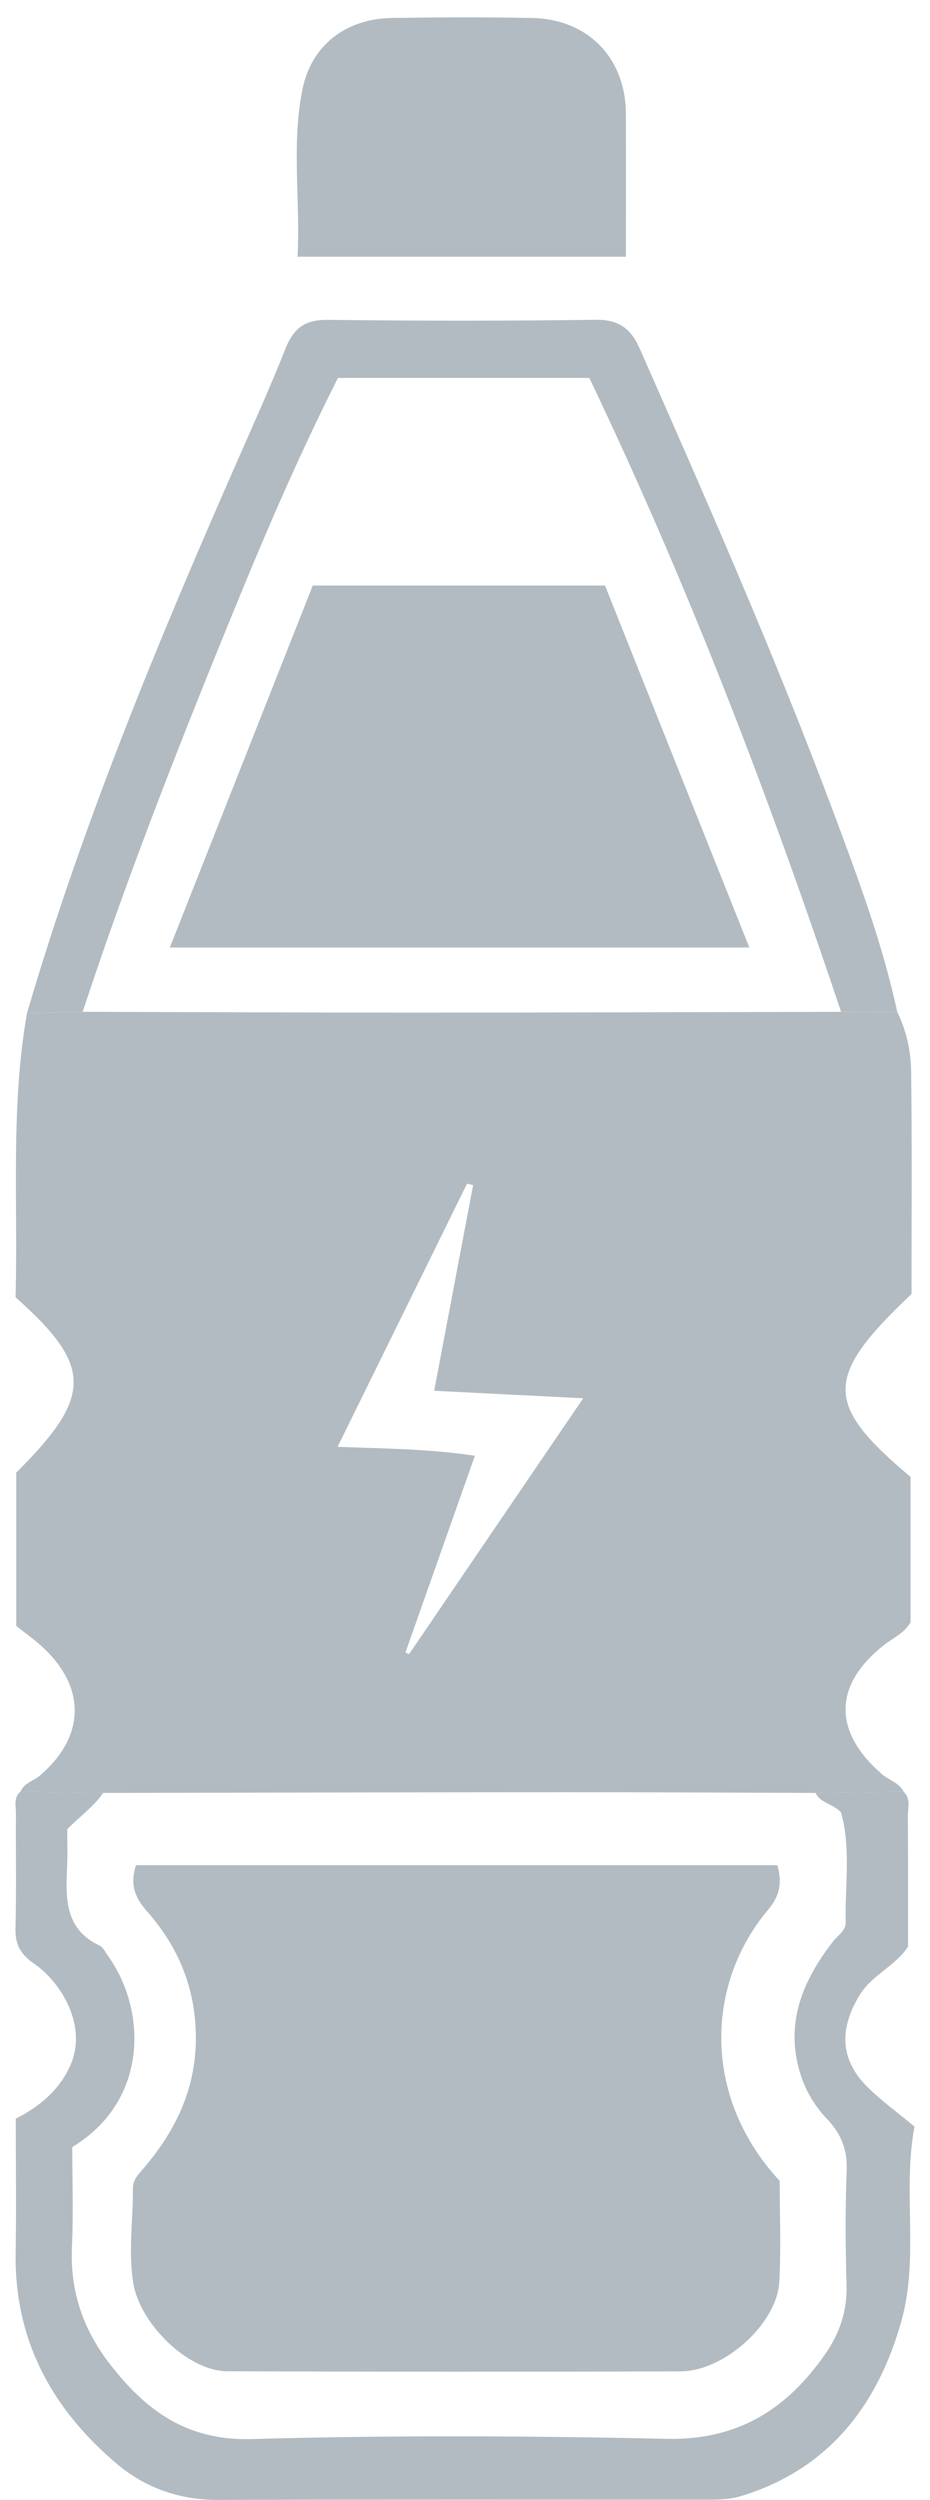
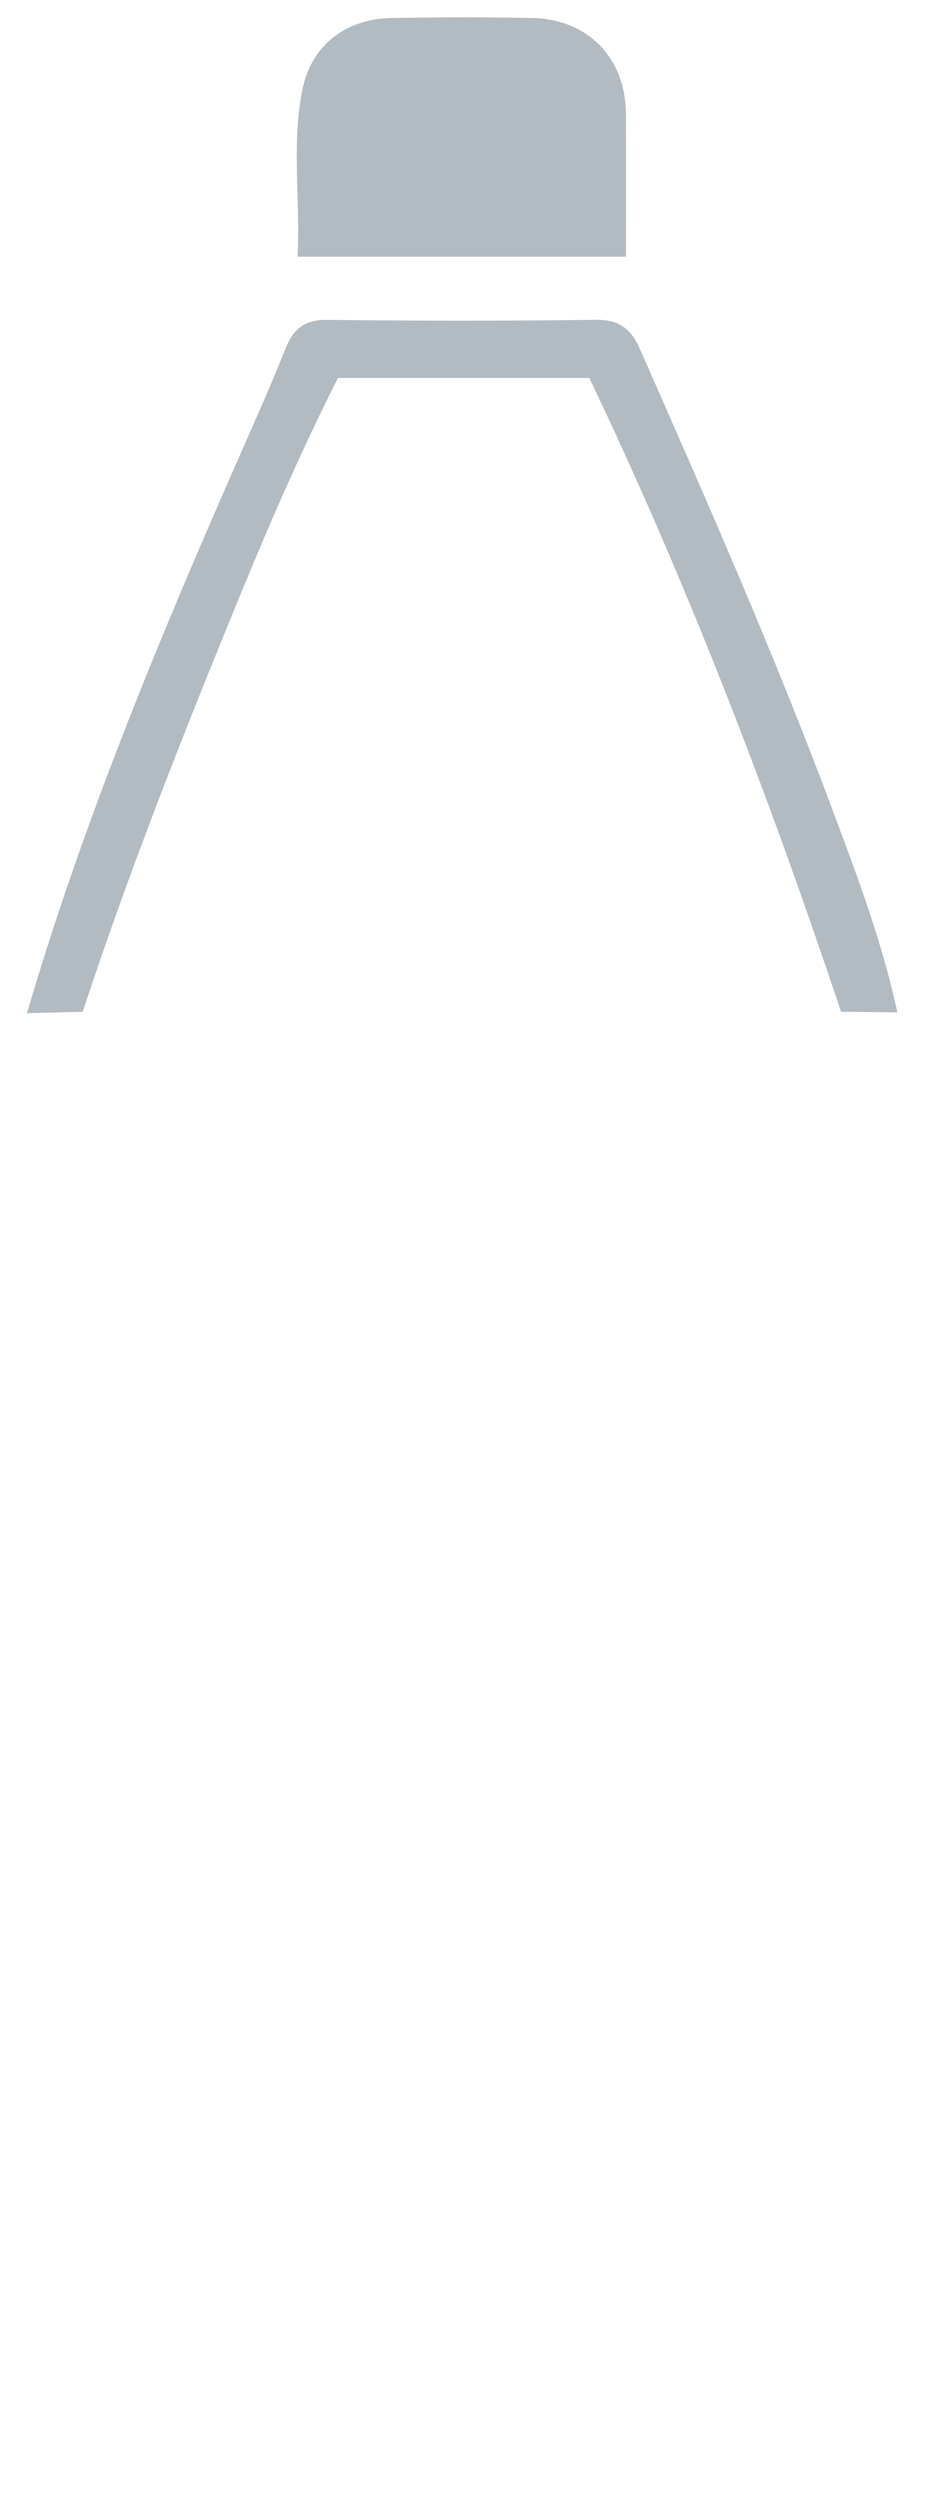
<svg xmlns="http://www.w3.org/2000/svg" version="1.2" baseProfile="tiny" id="Camada_1" x="0px" y="0px" width="30px" height="80.625px" viewBox="0 0 30 80.625" xml:space="preserve">
  <g>
-     <path fill="#B2BBC1" d="M0.662,57.78c0.115-0.28,0.416-0.338,0.621-0.512c1.447-1.237,1.508-2.796,0.136-4.105   c-0.275-0.263-0.592-0.482-0.895-0.726c0-1.655,0-3.304,0-4.943c2.469-2.458,2.472-3.438-0.022-5.655   c0.084-3.027-0.168-6.107,0.368-9.161c0.599-0.015,1.198-0.031,1.797-0.046c3.582,0.009,7.163,0.026,10.745,0.026   c4.574-0.001,9.147-0.016,13.721-0.025c0.606,0.007,1.211,0.013,1.817,0.02c0.297,0.601,0.433,1.256,0.441,1.908   c0.032,2.395,0.013,4.79,0.013,7.171c-2.825,2.677-2.838,3.541-0.031,5.901c0,0.734,0,1.529,0,2.324c0,0.799,0,1.597,0,2.366   c-0.211,0.358-0.554,0.496-0.832,0.712c-1.66,1.292-1.684,2.806-0.086,4.188c0.226,0.195,0.548,0.268,0.693,0.559   c-0.946,0.014-1.893,0.028-2.839,0.042c-2.7-0.008-5.401-0.024-8.101-0.023c-4.96,0.002-9.92,0.015-14.881,0.023   C2.438,57.809,1.55,57.794,0.662,57.78z M14.005,44.854c0.427-2.25,0.842-4.441,1.257-6.632c-0.065-0.016-0.13-0.033-0.195-0.049   c-1.377,2.799-2.754,5.598-4.177,8.488c1.554,0.06,2.954,0.065,4.429,0.29c-0.753,2.132-1.497,4.238-2.24,6.344   c0.04,0.017,0.079,0.034,0.119,0.05c1.855-2.725,3.71-5.45,5.615-8.249C17.15,45.012,15.642,44.936,14.005,44.854z" />
-     <path fill="#B2BBC1" d="M0.662,57.78c0.888,0.014,1.776,0.028,2.664,0.043c-0.312,0.457-0.769,0.773-1.157,1.172   c0,0.391,0.014,0.777-0.003,1.161c-0.043,1.025-0.107,2.049,1.05,2.593c0.111,0.052,0.177,0.205,0.258,0.316   c1.265,1.746,1.334,4.685-1.143,6.18c0,1.055,0.04,2.13-0.01,3.201c-0.066,1.409,0.339,2.642,1.189,3.752   c1.166,1.52,2.492,2.526,4.613,2.465c4.458-0.128,8.924-0.105,13.384-0.008c2.291,0.05,3.867-0.949,5.107-2.724   c0.468-0.67,0.717-1.395,0.693-2.233c-0.035-1.238-0.043-2.48,0.005-3.717c0.026-0.661-0.19-1.176-0.624-1.63   c-0.405-0.424-0.7-0.918-0.871-1.469c-0.507-1.632,0.075-3.009,1.062-4.276c0.15-0.193,0.406-0.339,0.401-0.605   c-0.025-1.202,0.174-2.417-0.152-3.554c-0.271-0.281-0.666-0.293-0.821-0.624c0.946-0.014,1.893-0.028,2.839-0.042   c0.241,0.224,0.138,0.518,0.14,0.781c0.01,1.405,0.005,2.809,0.005,4.22c-0.416,0.636-1.163,0.908-1.565,1.569   c-0.658,1.083-0.636,2.079,0.268,2.969c0.445,0.439,0.958,0.809,1.506,1.266c-0.39,2.046,0.149,4.211-0.416,6.246   c-0.753,2.71-2.338,4.816-5.204,5.677c-0.329,0.099-0.648,0.107-0.976,0.107c-5.291,0.002-10.582-0.009-15.873,0.009   c-1.244,0.004-2.349-0.392-3.262-1.163C1.68,77.697,0.46,75.476,0.505,72.66c0.023-1.431,0.004-2.863,0.004-4.331   c0.788-0.398,1.438-0.953,1.778-1.762c0.535-1.273-0.348-2.66-1.179-3.23C0.663,63.032,0.487,62.72,0.5,62.194   c0.031-1.239,0.005-2.48,0.014-3.72C0.516,58.238,0.429,57.972,0.662,57.78z" />
    <path fill="#B2BBC1" d="M2.667,32.631c-0.599,0.015-1.198,0.031-1.797,0.046c1.786-6.086,4.202-11.932,6.749-17.728   c0.541-1.23,1.094-2.456,1.589-3.704c0.257-0.649,0.624-0.937,1.351-0.929c2.893,0.034,5.786,0.036,8.678-0.002   c0.73-0.009,1.122,0.301,1.392,0.912c2.191,4.965,4.377,9.933,6.275,15.019c0.783,2.099,1.57,4.205,2.043,6.406   c-0.606-0.007-1.211-0.013-1.817-0.02c-2.332-6.981-4.964-13.842-8.12-20.441c-2.792,0-5.457,0-8.109,0   c-1.152,2.285-2.161,4.591-3.12,6.923C5.949,23.573,4.177,28.052,2.667,32.631z" />
    <path fill="#B2BBC1" d="M9.599,8.279c0.092-1.841-0.201-3.63,0.156-5.391c0.29-1.432,1.402-2.284,2.881-2.308   c1.512-0.024,3.025-0.03,4.537,0.001c1.803,0.037,3.013,1.3,3.018,3.099c0.004,1.51,0.001,3.02,0.001,4.599   C16.668,8.279,13.196,8.279,9.599,8.279z" />
-     <path fill="#B2BBC1" d="M5.478,30.559c1.573-3.983,3.079-7.797,4.611-11.675c3.166,0,6.268,0,9.427,0   c1.552,3.891,3.079,7.719,4.657,11.675C17.891,30.559,11.74,30.559,5.478,30.559z" />
-     <path fill="#B2BBC1" d="M4.386,60.155c6.906,0,13.781,0,20.69,0c0.155,0.565,0.088,0.978-0.305,1.446   c-1.999,2.378-2.135,6.02,0.38,8.735c0,1.058,0.048,2.161-0.012,3.258c-0.073,1.341-1.771,2.88-3.181,2.885   c-4.876,0.017-9.752,0.014-14.628-0.003c-1.277-0.004-2.828-1.546-3.034-2.857c-0.16-1.016-0.002-2.02-0.009-3.029   c-0.002-0.319,0.206-0.492,0.381-0.701c1.037-1.234,1.679-2.596,1.649-4.27c-0.027-1.543-0.578-2.842-1.564-3.963   C4.367,61.217,4.179,60.81,4.386,60.155z" />
  </g>
</svg>